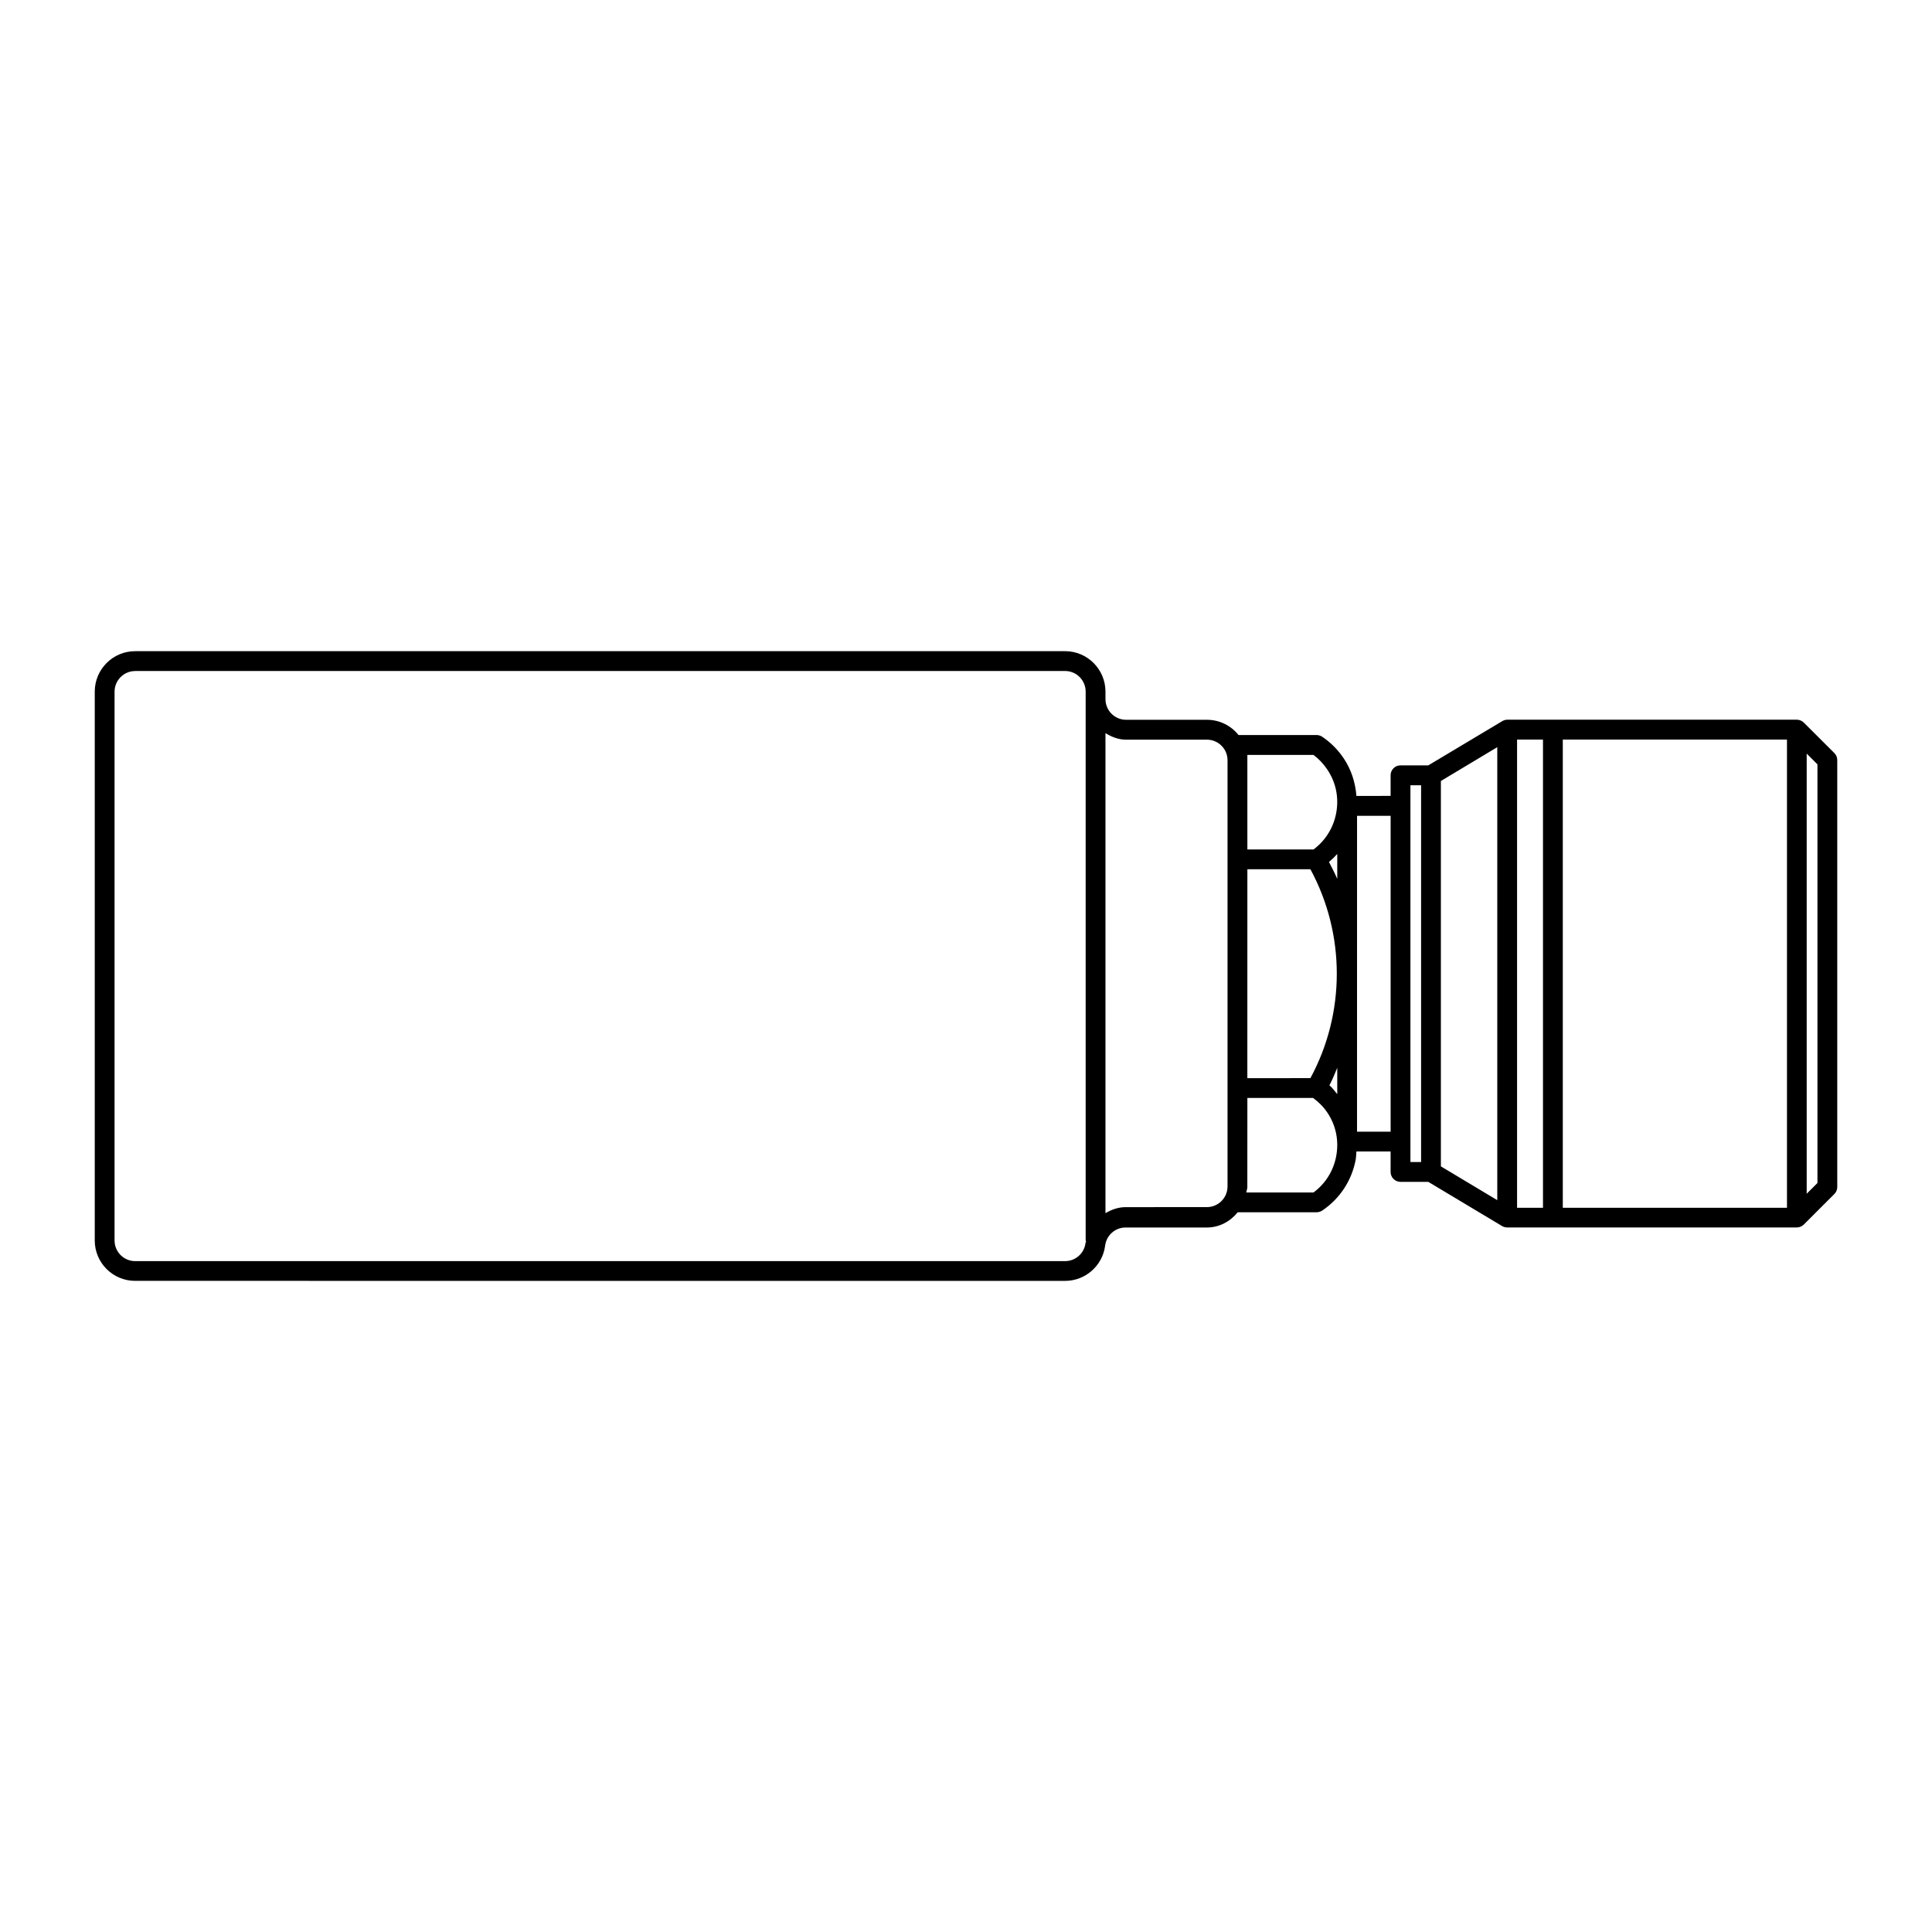
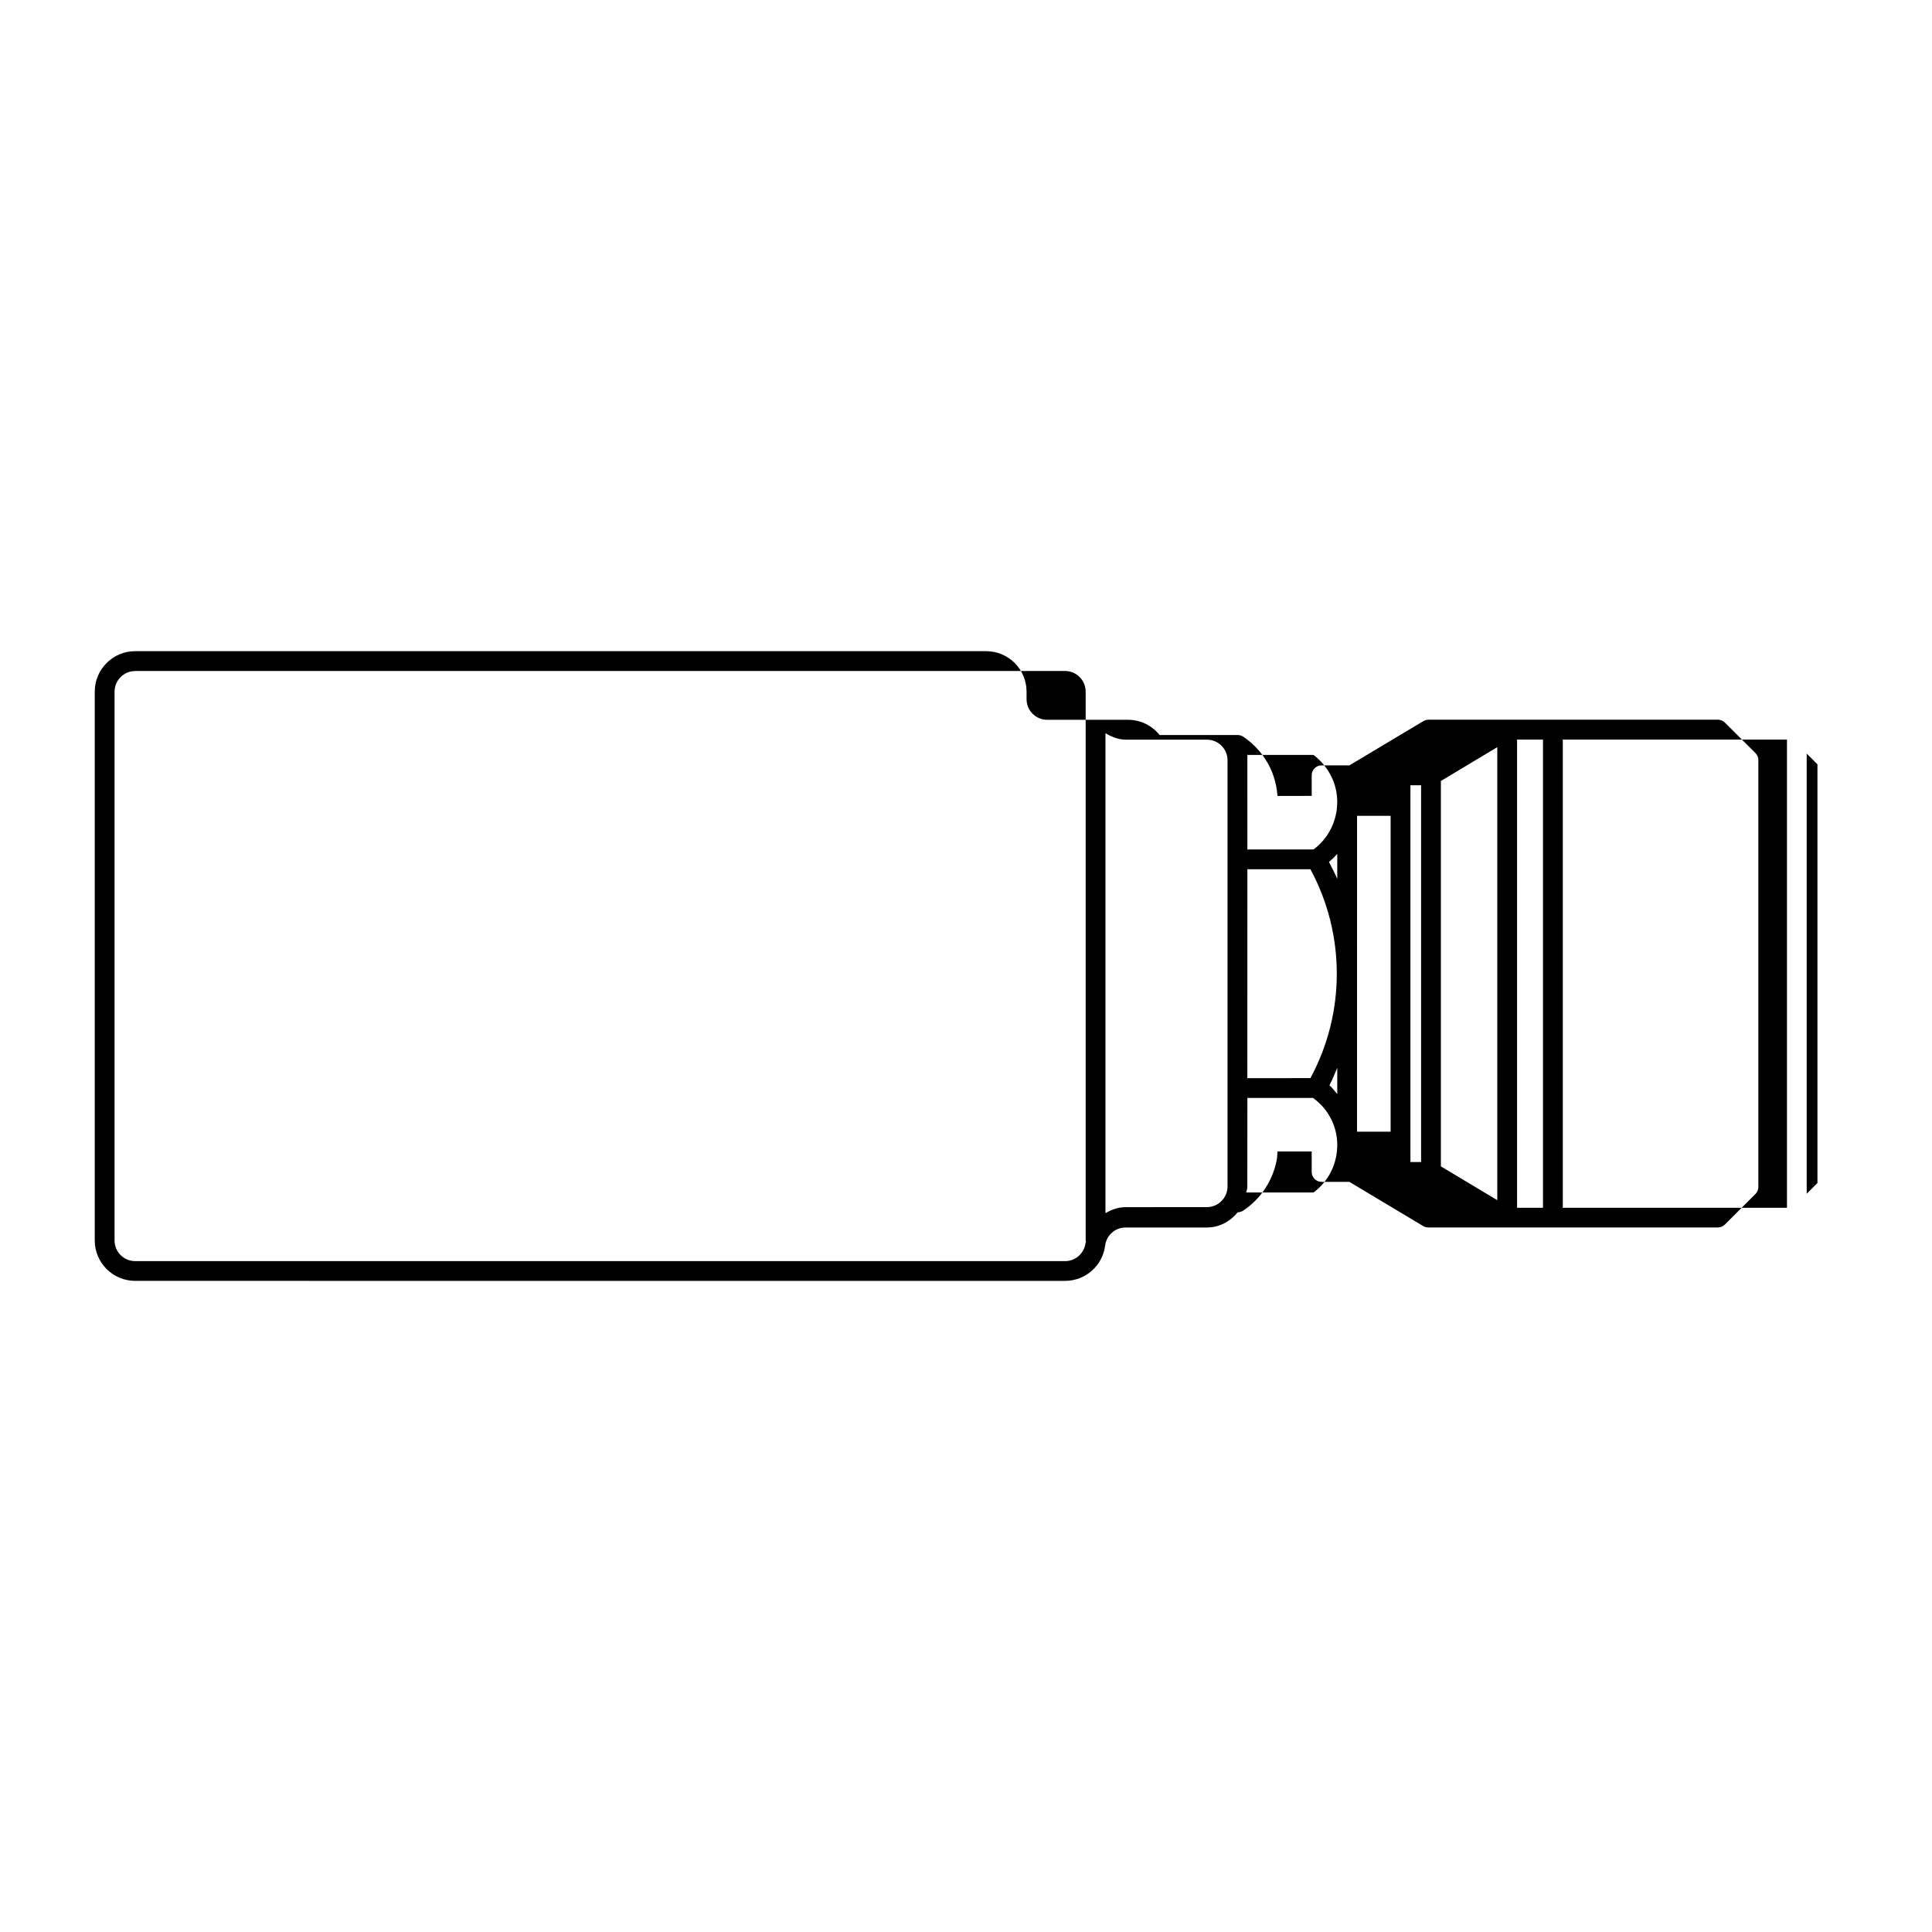
<svg xmlns="http://www.w3.org/2000/svg" fill="#000000" width="800px" height="800px" version="1.1" viewBox="144 144 512 512">
-   <path d="m179.81 316.57c-5.91 0-10.699 4.812-10.699 10.723v145.45c0 5.898 4.793 10.699 10.699 10.699l246.45 0.004c5.394 0 9.949-4.027 10.617-9.367 0.355-2.731 2.664-4.777 5.41-4.777h21.547c3.348 0 6.215-1.629 8.18-4.039h20.891 0.02c0.508-0.004 1.02-0.16 1.457-0.434 4.629-3.106 7.766-7.836 8.855-13.305 0.156-0.797 0.16-1.582 0.227-2.375h9.062v5.434c0 1.449 1.176 2.621 2.625 2.621h7.359l19.578 11.727c0.402 0.238 0.887 0.355 1.352 0.355h76.73c0.691 0 1.371-0.277 1.867-0.777l8.098-8.098c0.492-0.492 0.758-1.156 0.758-1.844v-113.14c0-0.703-0.266-1.348-0.758-1.844l-8.098-8.078c-0.492-0.492-1.172-0.777-1.867-0.777h-76.73c-0.473 0-0.945 0.16-1.352 0.398l-19.578 11.707-7.359-0.004c-1.449 0-2.625 1.176-2.625 2.621v5.473l-9.062 0.004c-0.277-3.531-1.348-6.961-3.383-9.984-1.531-2.277-3.453-4.211-5.719-5.719-0.43-0.277-0.93-0.434-1.457-0.434h-20.684c-1.961-2.469-4.996-4.039-8.383-4.039h-21.422c-3.012 0-5.453-2.461-5.453-5.473v-1.988c0-5.91-4.793-10.723-10.699-10.723zm0 5.246 246.45 0.004c3.023 0 5.453 2.461 5.453 5.473v145.45c0 0.117 0.094 0.16 0.105 0.238-0.031 0.16-0.121 0.277-0.145 0.453-0.348 2.731-2.664 4.777-5.41 4.777h-246.45c-3.012 0-5.453-2.461-5.453-5.473v-145.43c0-3.023 2.453-5.473 5.453-5.473zm257.15 16.48c1.621 0.988 3.414 1.723 5.453 1.723h21.422c3.023 0 5.473 2.441 5.473 5.453v26.219h-0.02 0.02v60.516h-0.02 0.02v26.219c0 3.012-2.461 5.473-5.473 5.473l-21.547 0.008c-1.965 0-3.731 0.652-5.328 1.598zm109.08 1.703h6.867v124.07h-6.867zm12.117 0h59.41v124.07h-59.41zm-17.363 2.008v120.05l-14.945-8.957v-102.13zm82 1.703 2.848 2.848v110.95l-2.848 2.848zm-148.23 0.355h17.527c1.418 1.051 2.633 2.344 3.629 3.832 2.363 3.465 3.164 7.613 2.359 11.707-0.754 3.84-2.859 7.191-5.984 9.512h-17.527zm43.215 8.035h2.828v99.855h-2.828zm-14.145 8.098h8.898v83.703h-8.906zm-5.246 10.105v6.621c-0.656-1.523-1.414-3.012-2.195-4.492 0.789-0.664 1.52-1.367 2.195-2.129zm-23.82 4.059h16.707c9.32 17.227 9.32 38.125 0 55.352l-16.715 0.004zm23.82 52.625v6.969c-0.68-0.785-1.273-1.664-2.07-2.336 0.793-1.508 1.406-3.074 2.07-4.633zm-23.82 7.977h17.406c1.453 1.066 2.742 2.328 3.75 3.832 2.363 3.465 3.164 7.633 2.359 11.727-0.754 3.84-2.859 7.172-5.984 9.492h-17.828c0.062-0.484 0.285-0.914 0.285-1.418z" />
+   <path d="m179.81 316.57c-5.91 0-10.699 4.812-10.699 10.723v145.45c0 5.898 4.793 10.699 10.699 10.699l246.45 0.004c5.394 0 9.949-4.027 10.617-9.367 0.355-2.731 2.664-4.777 5.41-4.777h21.547c3.348 0 6.215-1.629 8.18-4.039c0.508-0.004 1.02-0.16 1.457-0.434 4.629-3.106 7.766-7.836 8.855-13.305 0.156-0.797 0.16-1.582 0.227-2.375h9.062v5.434c0 1.449 1.176 2.621 2.625 2.621h7.359l19.578 11.727c0.402 0.238 0.887 0.355 1.352 0.355h76.73c0.691 0 1.371-0.277 1.867-0.777l8.098-8.098c0.492-0.492 0.758-1.156 0.758-1.844v-113.14c0-0.703-0.266-1.348-0.758-1.844l-8.098-8.078c-0.492-0.492-1.172-0.777-1.867-0.777h-76.73c-0.473 0-0.945 0.16-1.352 0.398l-19.578 11.707-7.359-0.004c-1.449 0-2.625 1.176-2.625 2.621v5.473l-9.062 0.004c-0.277-3.531-1.348-6.961-3.383-9.984-1.531-2.277-3.453-4.211-5.719-5.719-0.43-0.277-0.93-0.434-1.457-0.434h-20.684c-1.961-2.469-4.996-4.039-8.383-4.039h-21.422c-3.012 0-5.453-2.461-5.453-5.473v-1.988c0-5.91-4.793-10.723-10.699-10.723zm0 5.246 246.45 0.004c3.023 0 5.453 2.461 5.453 5.473v145.45c0 0.117 0.094 0.16 0.105 0.238-0.031 0.16-0.121 0.277-0.145 0.453-0.348 2.731-2.664 4.777-5.41 4.777h-246.45c-3.012 0-5.453-2.461-5.453-5.473v-145.43c0-3.023 2.453-5.473 5.453-5.473zm257.15 16.48c1.621 0.988 3.414 1.723 5.453 1.723h21.422c3.023 0 5.473 2.441 5.473 5.453v26.219h-0.02 0.02v60.516h-0.02 0.02v26.219c0 3.012-2.461 5.473-5.473 5.473l-21.547 0.008c-1.965 0-3.731 0.652-5.328 1.598zm109.08 1.703h6.867v124.07h-6.867zm12.117 0h59.41v124.07h-59.41zm-17.363 2.008v120.05l-14.945-8.957v-102.13zm82 1.703 2.848 2.848v110.95l-2.848 2.848zm-148.23 0.355h17.527c1.418 1.051 2.633 2.344 3.629 3.832 2.363 3.465 3.164 7.613 2.359 11.707-0.754 3.84-2.859 7.191-5.984 9.512h-17.527zm43.215 8.035h2.828v99.855h-2.828zm-14.145 8.098h8.898v83.703h-8.906zm-5.246 10.105v6.621c-0.656-1.523-1.414-3.012-2.195-4.492 0.789-0.664 1.52-1.367 2.195-2.129zm-23.82 4.059h16.707c9.32 17.227 9.32 38.125 0 55.352l-16.715 0.004zm23.82 52.625v6.969c-0.68-0.785-1.273-1.664-2.07-2.336 0.793-1.508 1.406-3.074 2.07-4.633zm-23.82 7.977h17.406c1.453 1.066 2.742 2.328 3.75 3.832 2.363 3.465 3.164 7.633 2.359 11.727-0.754 3.84-2.859 7.172-5.984 9.492h-17.828c0.062-0.484 0.285-0.914 0.285-1.418z" />
</svg>